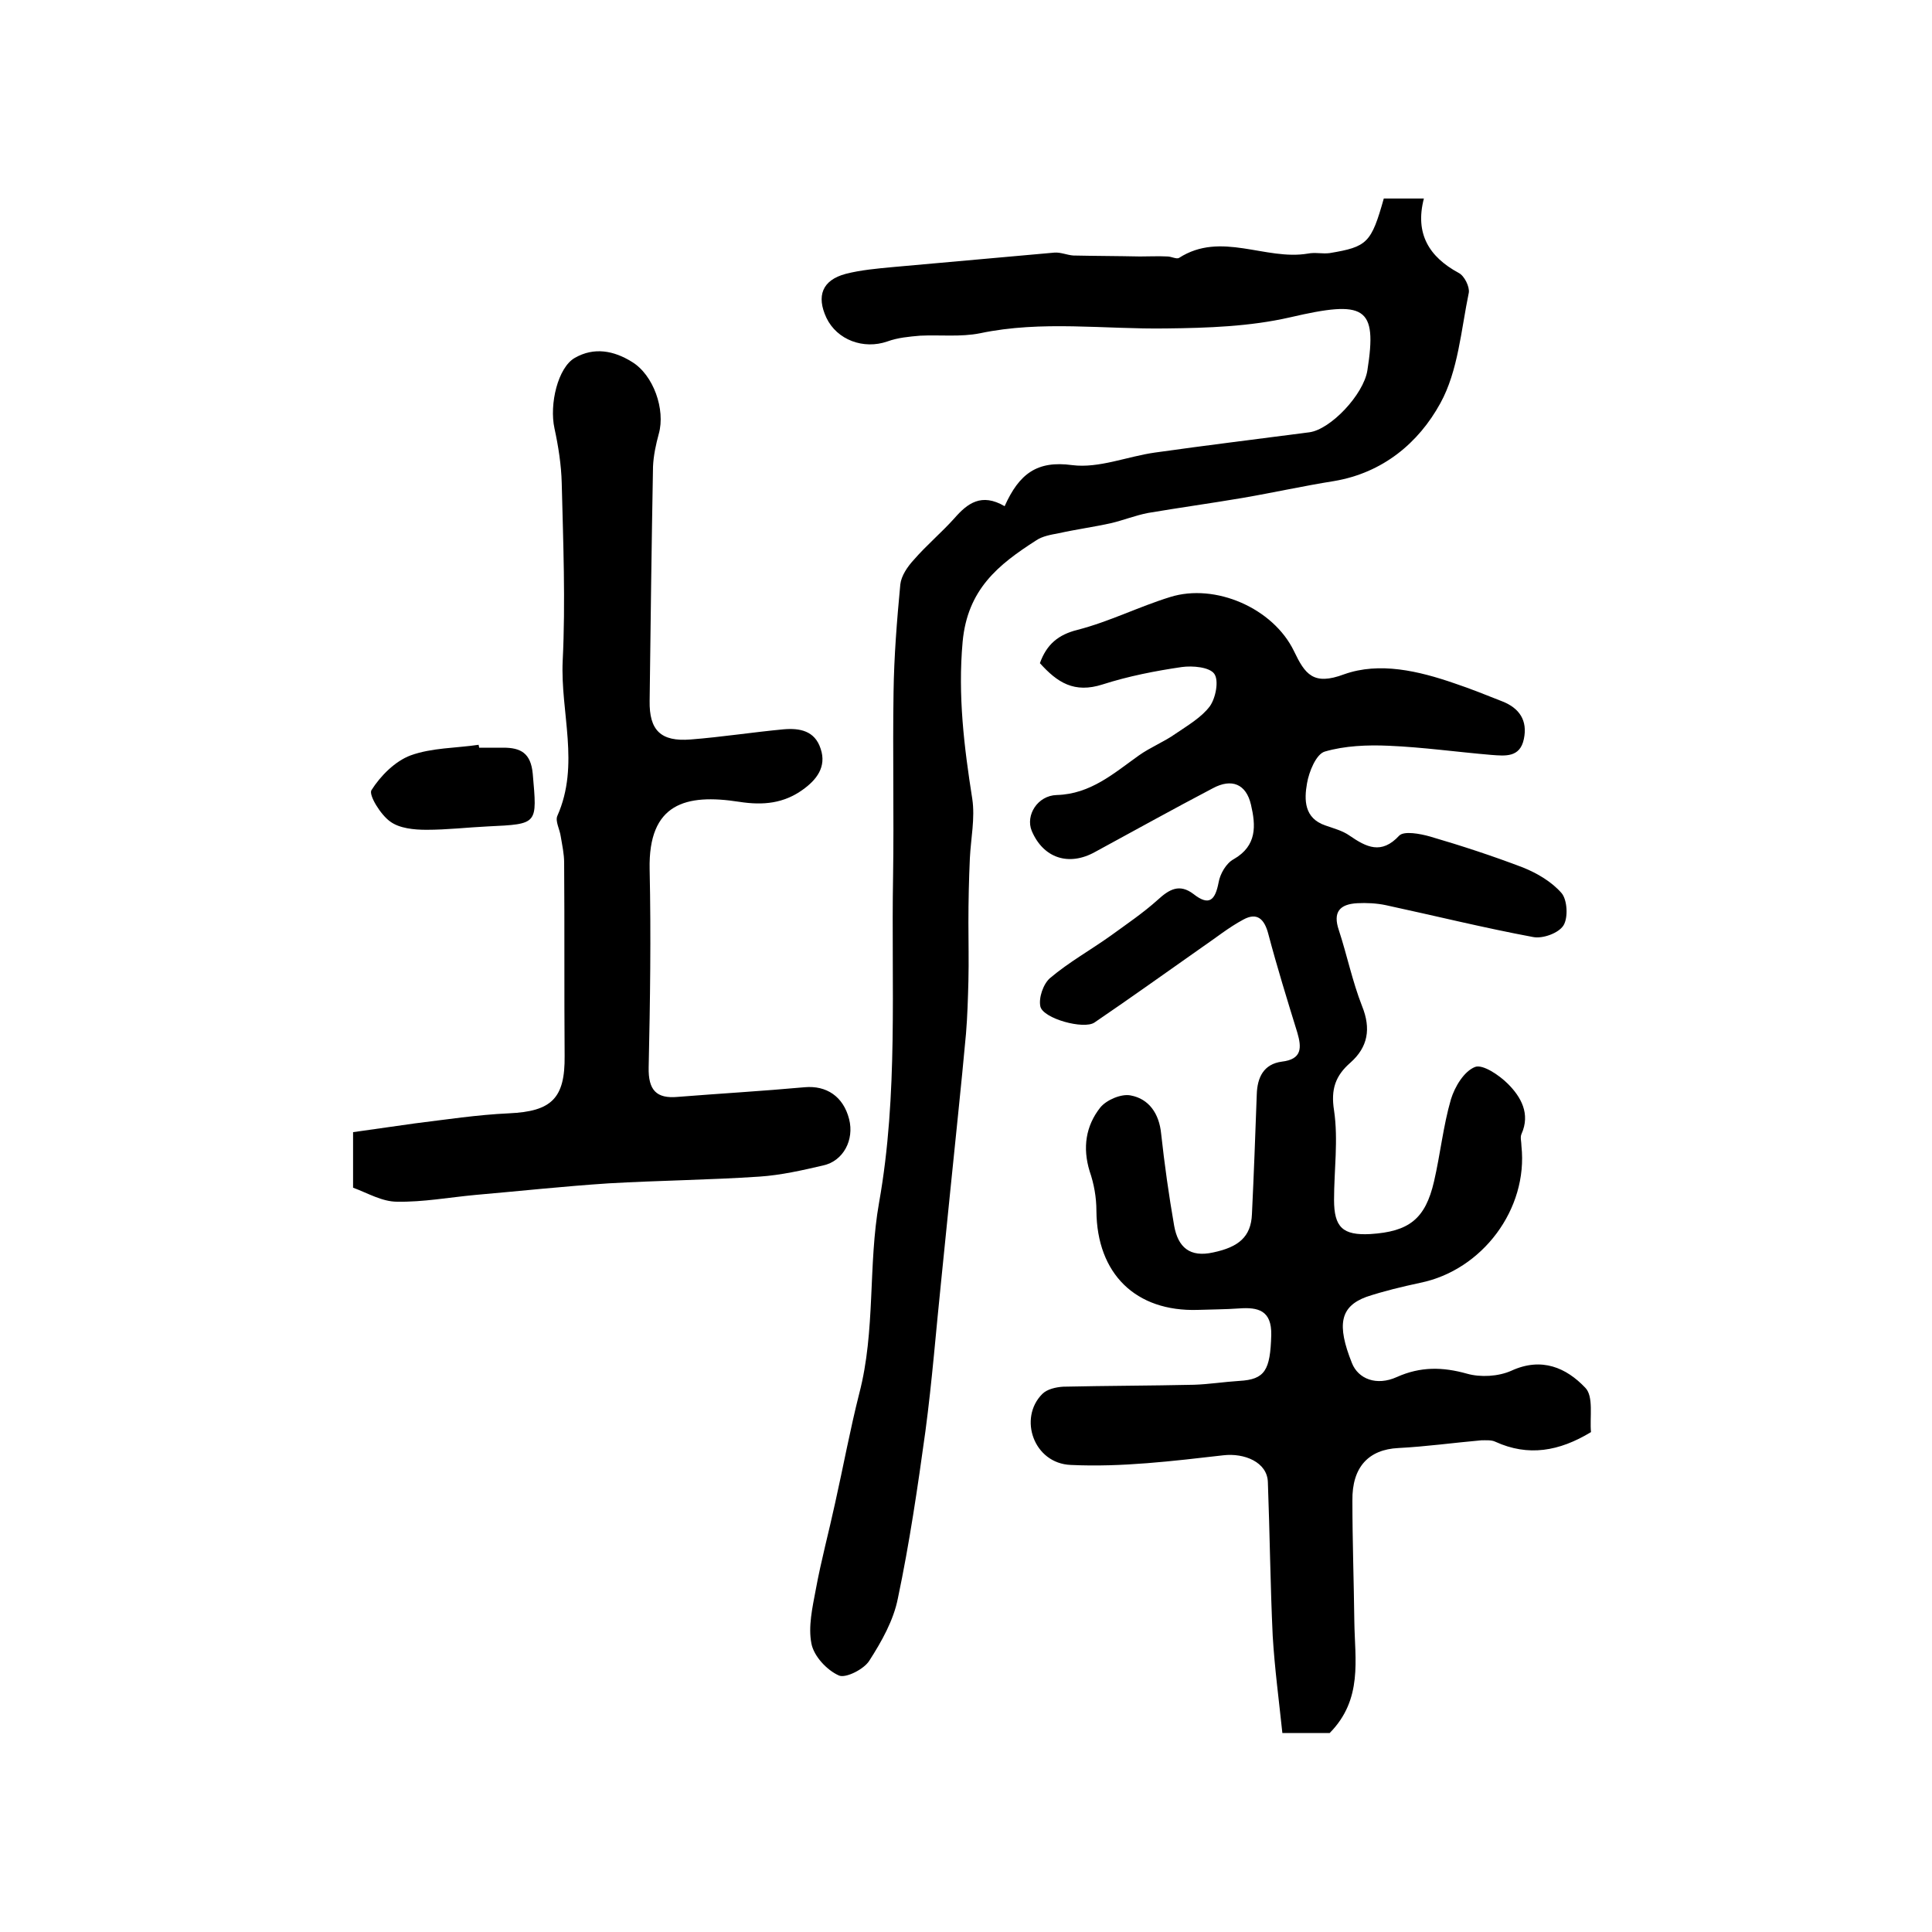
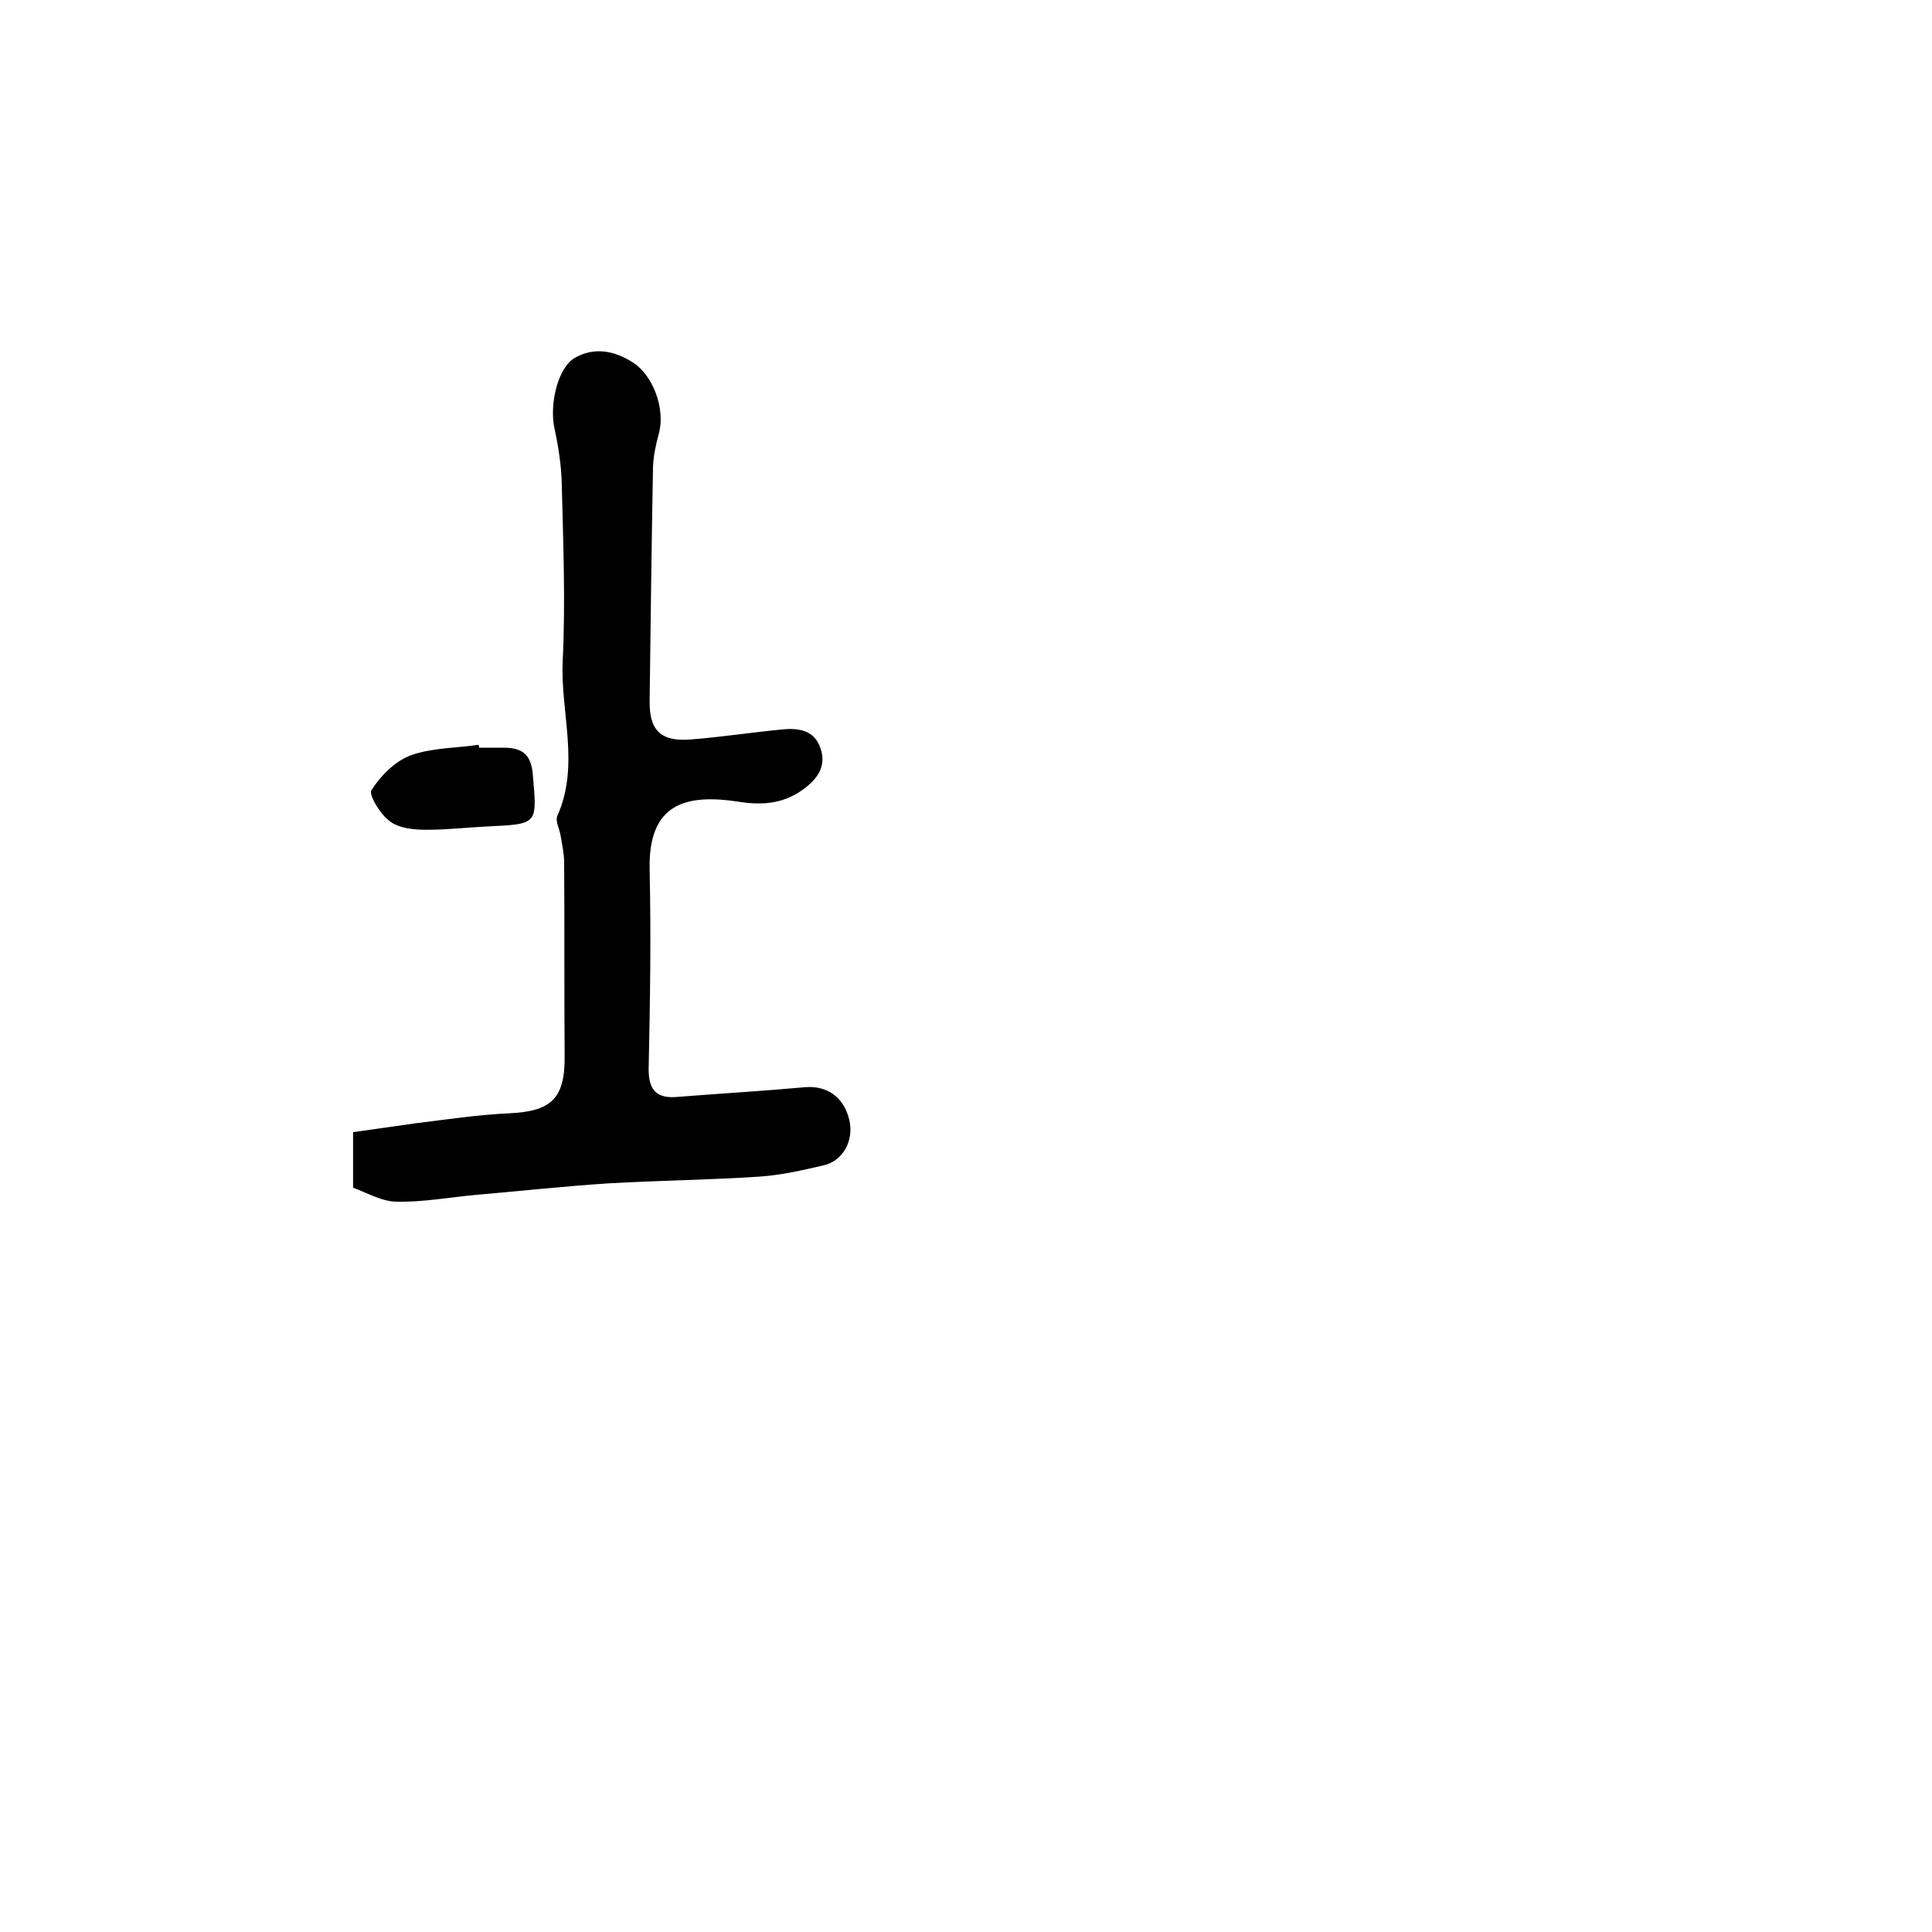
<svg xmlns="http://www.w3.org/2000/svg" version="1.1" id="图层_1" x="0px" y="0px" viewBox="0 0 400 400" style="enable-background:new 0 0 400 400;" xml:space="preserve">
  <style type="text/css">
	.st0{fill:#FFFFFF;}
</style>
  <g>
-     <path d="M215.3,137.3c1.4-3.9,3.8-5.9,7.8-6.9c6.6-1.7,12.7-4.8,19.2-6.8c9.3-2.9,21.3,2.3,25.6,11.2c2.3,4.8,4,7.2,10.4,4.8   c7.3-2.6,15.4-0.7,22.9,1.9c3.3,1.1,6.5,2.4,9.8,3.7c3.6,1.4,5.3,4,4.5,7.8c-0.8,3.9-3.9,3.5-6.7,3.3c-7.1-0.6-14.2-1.6-21.3-1.9   c-4.4-0.2-9.1,0-13.2,1.2c-1.8,0.5-3.3,4.2-3.7,6.6c-0.6,3.4-0.6,7.2,3.8,8.7c1.7,0.6,3.6,1.1,5,2.1c3.5,2.4,6.6,4,10.3,0   c1-1,4.3-0.4,6.4,0.2c6.5,1.9,12.9,4,19.2,6.4c3,1.2,6,3,8,5.3c1.2,1.4,1.4,5.1,0.4,6.7c-1,1.6-4.3,2.8-6.3,2.4   c-10.2-1.9-20.3-4.4-30.5-6.6c-1.9-0.4-4-0.5-5.9-0.4c-3.6,0.2-5.1,1.8-3.8,5.6c1.7,5.2,2.8,10.6,4.8,15.7   c1.9,4.7,1.2,8.5-2.4,11.7c-3.1,2.7-4.1,5.5-3.4,9.9c0.9,6.1,0,12.4,0,18.5c0,5.7,1.8,7.4,7.5,7.1c8-0.5,11.4-3.1,13.2-10.9   c1.3-5.6,1.9-11.5,3.5-17c0.8-2.6,2.7-5.8,5-6.7c1.6-0.6,5,1.7,6.8,3.5c2.7,2.7,4.7,6.2,2.8,10.4c-0.3,0.7,0,1.6,0,2.5   c1.4,13-8.1,25.7-21,28.3c-3.7,0.8-7.5,1.7-11.1,2.9c-5.4,2-6.2,5.7-3,13.7c1.3,3.3,5.1,4.8,9.3,2.9c4.9-2.2,9.5-2.1,14.5-0.7   c2.8,0.8,6.5,0.6,9.2-0.6c6.3-2.9,11.4-0.6,15.3,3.5c1.8,1.8,0.9,6.2,1.2,9.2c-6.6,4-13,5.1-19.8,2c-0.8-0.4-2-0.3-2.9-0.3   c-5.7,0.5-11.4,1.3-17.2,1.6c-6.1,0.3-9.6,3.9-9.5,10.9c0,8.3,0.3,16.7,0.4,25c0.1,7.9,1.8,16.1-5.1,23.1c-2.4,0-5.7,0-9.8,0   c-0.7-6.7-1.6-13.4-2-20.1c-0.5-10.6-0.6-21.2-1-31.8c-0.1-4.2-4.9-6.1-9.2-5.6c-10.5,1.2-21.1,2.5-31.6,2   c-7.7-0.3-10.9-9.7-5.9-14.7c1-1,2.8-1.4,4.3-1.5c9-0.2,18.1-0.2,27.1-0.4c3.1-0.1,6.2-0.6,9.4-0.8c5.3-0.3,6.4-2.2,6.6-9.5   c0.1-5.1-2.7-5.8-6.7-5.5c-2.8,0.2-5.7,0.2-8.5,0.3c-12.9,0.4-20.9-7.5-21-20.5c0-2.8-0.5-5.6-1.4-8.2c-1.5-4.9-0.8-9.4,2.2-13.2   c1.3-1.6,4.4-2.9,6.3-2.5c3.8,0.7,5.9,3.8,6.3,7.9c0.7,6.4,1.6,12.8,2.7,19.1c0.8,4.4,3.2,6.6,8.1,5.5c5.2-1.1,7.8-3.2,8-7.9   c0.4-8.3,0.7-16.5,1-24.8c0.1-3.5,1.4-6.3,5.2-6.8c4.2-0.5,4.1-2.9,3.2-6c-2.1-6.8-4.2-13.6-6-20.4c-0.8-3.1-2.3-4.6-5.2-3   c-3,1.6-5.7,3.8-8.5,5.7c-7.4,5.2-14.8,10.5-22.3,15.6c-2.2,1.5-10.6-0.8-11.2-3.3c-0.4-1.8,0.6-4.7,2-5.9   c3.9-3.3,8.4-5.8,12.6-8.8c3.3-2.4,6.7-4.7,9.7-7.4c2.4-2.2,4.5-3.4,7.4-1.2c3.3,2.6,4.5,1.2,5.2-2.4c0.3-1.8,1.6-4,3.1-4.8   c4.9-2.8,4.6-7,3.6-11.3c-1-4.3-4-5.5-7.9-3.4c-8.2,4.3-16.3,8.8-24.4,13.2c-5.4,3-10.7,1.3-13.1-4.4c-1.3-3.2,1.2-7.3,5.2-7.4   c7-0.2,11.8-4.5,17-8.2c2.4-1.7,5.2-2.8,7.6-4.5c2.5-1.7,5.4-3.4,7.1-5.7c1.2-1.7,1.9-5.3,0.9-6.7c-1-1.4-4.5-1.7-6.7-1.4   c-5.5,0.8-11.1,1.9-16.4,3.6C222.4,143.6,218.9,141.3,215.3,137.3z" />
-     <path d="M208,104.8c3-6.7,6.7-9.5,14-8.5c5.5,0.7,11.4-1.8,17.1-2.6c10.6-1.5,21.3-2.8,32-4.2c4.4-0.6,11.2-7.8,12-12.8   c2.1-13.3-0.5-14.6-16-11c-8.3,1.9-17,2.2-25.6,2.3c-12.9,0.2-25.8-1.7-38.6,1c-4,0.8-8.3,0.3-12.4,0.5c-2.3,0.2-4.6,0.4-6.8,1.2   c-4.9,1.7-10.4-0.3-12.6-4.9c-2.1-4.5-0.9-7.8,4-9.1c3.1-0.8,6.5-1.1,9.7-1.4c11.2-1,22.3-2,33.5-3c1.3-0.1,2.6,0.5,3.9,0.6   c4.6,0.1,9.2,0.1,13.8,0.2c1.9,0,3.8-0.1,5.7,0c0.8,0,1.9,0.6,2.4,0.3c8.7-5.6,17.9,0.6,26.7-0.9c1.5-0.3,3,0.1,4.5-0.1   c7.8-1.3,8.6-2.1,11.2-11.3c2.5,0,5.1,0,8.3,0c-1.9,7.3,1.1,12.1,7.2,15.4c1.2,0.6,2.3,2.9,2.1,4.1c-1.6,7.7-2.2,16.2-5.9,22.9   c-4.5,8.2-11.9,14.4-22,16.1c-6.3,1-12.6,2.4-19,3.5c-6.5,1.1-13,2-19.5,3.1c-2.6,0.5-5.1,1.5-7.6,2.1c-3.6,0.8-7.3,1.3-10.9,2.1   c-1.6,0.3-3.4,0.6-4.7,1.5c-7.8,5-14.2,10.1-15.2,21c-1,11.1,0.3,21.7,2,32.5c0.6,4-0.3,8.2-0.5,12.3c-0.2,4.4-0.3,8.9-0.3,13.3   c0,4,0.1,8,0,12.1c-0.1,3.6-0.2,7.3-0.5,10.9c-1,11-2.2,22-3.3,33c-0.6,5.9-1.2,11.9-1.8,17.8c-1.1,10.5-1.9,21-3.3,31.5   c-1.6,11.6-3.3,23.2-5.7,34.6c-0.9,4.6-3.4,9-5.9,12.9c-1.1,1.8-4.9,3.7-6.3,3.1c-2.5-1.1-5.2-4-5.7-6.6c-0.7-3.5,0.2-7.5,0.9-11.2   c1.1-6,2.7-11.9,4-17.9c1.7-7.6,3.1-15.2,5-22.7c3.4-13,1.8-26.6,4.1-39.5c4-22.5,2.5-45,2.9-67.5c0.2-12.7-0.1-25.5,0.1-38.2   c0.1-7.4,0.7-14.9,1.4-22.3c0.2-1.8,1.5-3.7,2.8-5.1c2.6-3,5.7-5.6,8.4-8.6C200.3,104.2,203.2,102,208,104.8z" />
    <path d="M73.1,245.9c0-4,0-7.5,0-11.5c4.3-0.6,8.5-1.2,12.7-1.8c6.5-0.8,13-1.8,19.6-2.1c8.8-0.4,11.6-3.1,11.5-11.9   c-0.1-13.3,0-26.7-0.1-40c0-1.8-0.4-3.6-0.7-5.4c-0.2-1.5-1.2-3.2-0.7-4.3c4.7-10.6,0.6-21.4,1.1-32.1c0.6-12.2,0.1-24.6-0.2-36.8   c-0.1-3.8-0.7-7.6-1.5-11.3c-1.1-5,0.7-12.6,4.2-14.6c4-2.3,8.1-1.5,11.8,0.8c4.5,2.7,7,9.9,5.6,14.9c-0.6,2.2-1.1,4.5-1.2,6.8   c-0.3,16.2-0.5,32.3-0.7,48.5c-0.1,6.1,2.3,8.5,8.5,8c6.4-0.5,12.8-1.5,19.2-2.1c3.4-0.3,6.5,0.3,7.7,4c1.3,3.8-0.9,6.5-3.7,8.5   c-3.9,2.8-8.1,3.3-13.2,2.5c-11-1.7-18.8,0.3-18.5,14c0.3,13.7,0.1,27.3-0.2,41c-0.1,4.7,1.6,6.5,6,6.1c8.8-0.7,17.5-1.2,26.3-2   c4.5-0.4,8,1.9,9.2,6.6c1.1,4.3-1.2,8.7-5.4,9.6c-4.3,1-8.7,2-13.1,2.3c-10.4,0.7-20.9,0.8-31.3,1.4c-9.2,0.6-18.4,1.6-27.6,2.4   c-5.4,0.5-10.8,1.5-16.2,1.4C79.1,248.8,76.1,247,73.1,245.9z" />
    <path d="M99.2,154.8c1.7,0,3.3,0,5,0c3.6,0,5.7,1.1,6.1,5.4c0.9,10.5,1.2,10.4-9.3,10.9c-4.2,0.2-8.4,0.7-12.7,0.7   c-2.6,0-5.6-0.3-7.5-1.7c-2-1.4-4.5-5.5-3.9-6.5c1.9-3,4.9-6,8.1-7.2c4.4-1.6,9.4-1.5,14.1-2.2C99.1,154.4,99.2,154.6,99.2,154.8z" />
  </g>
</svg>